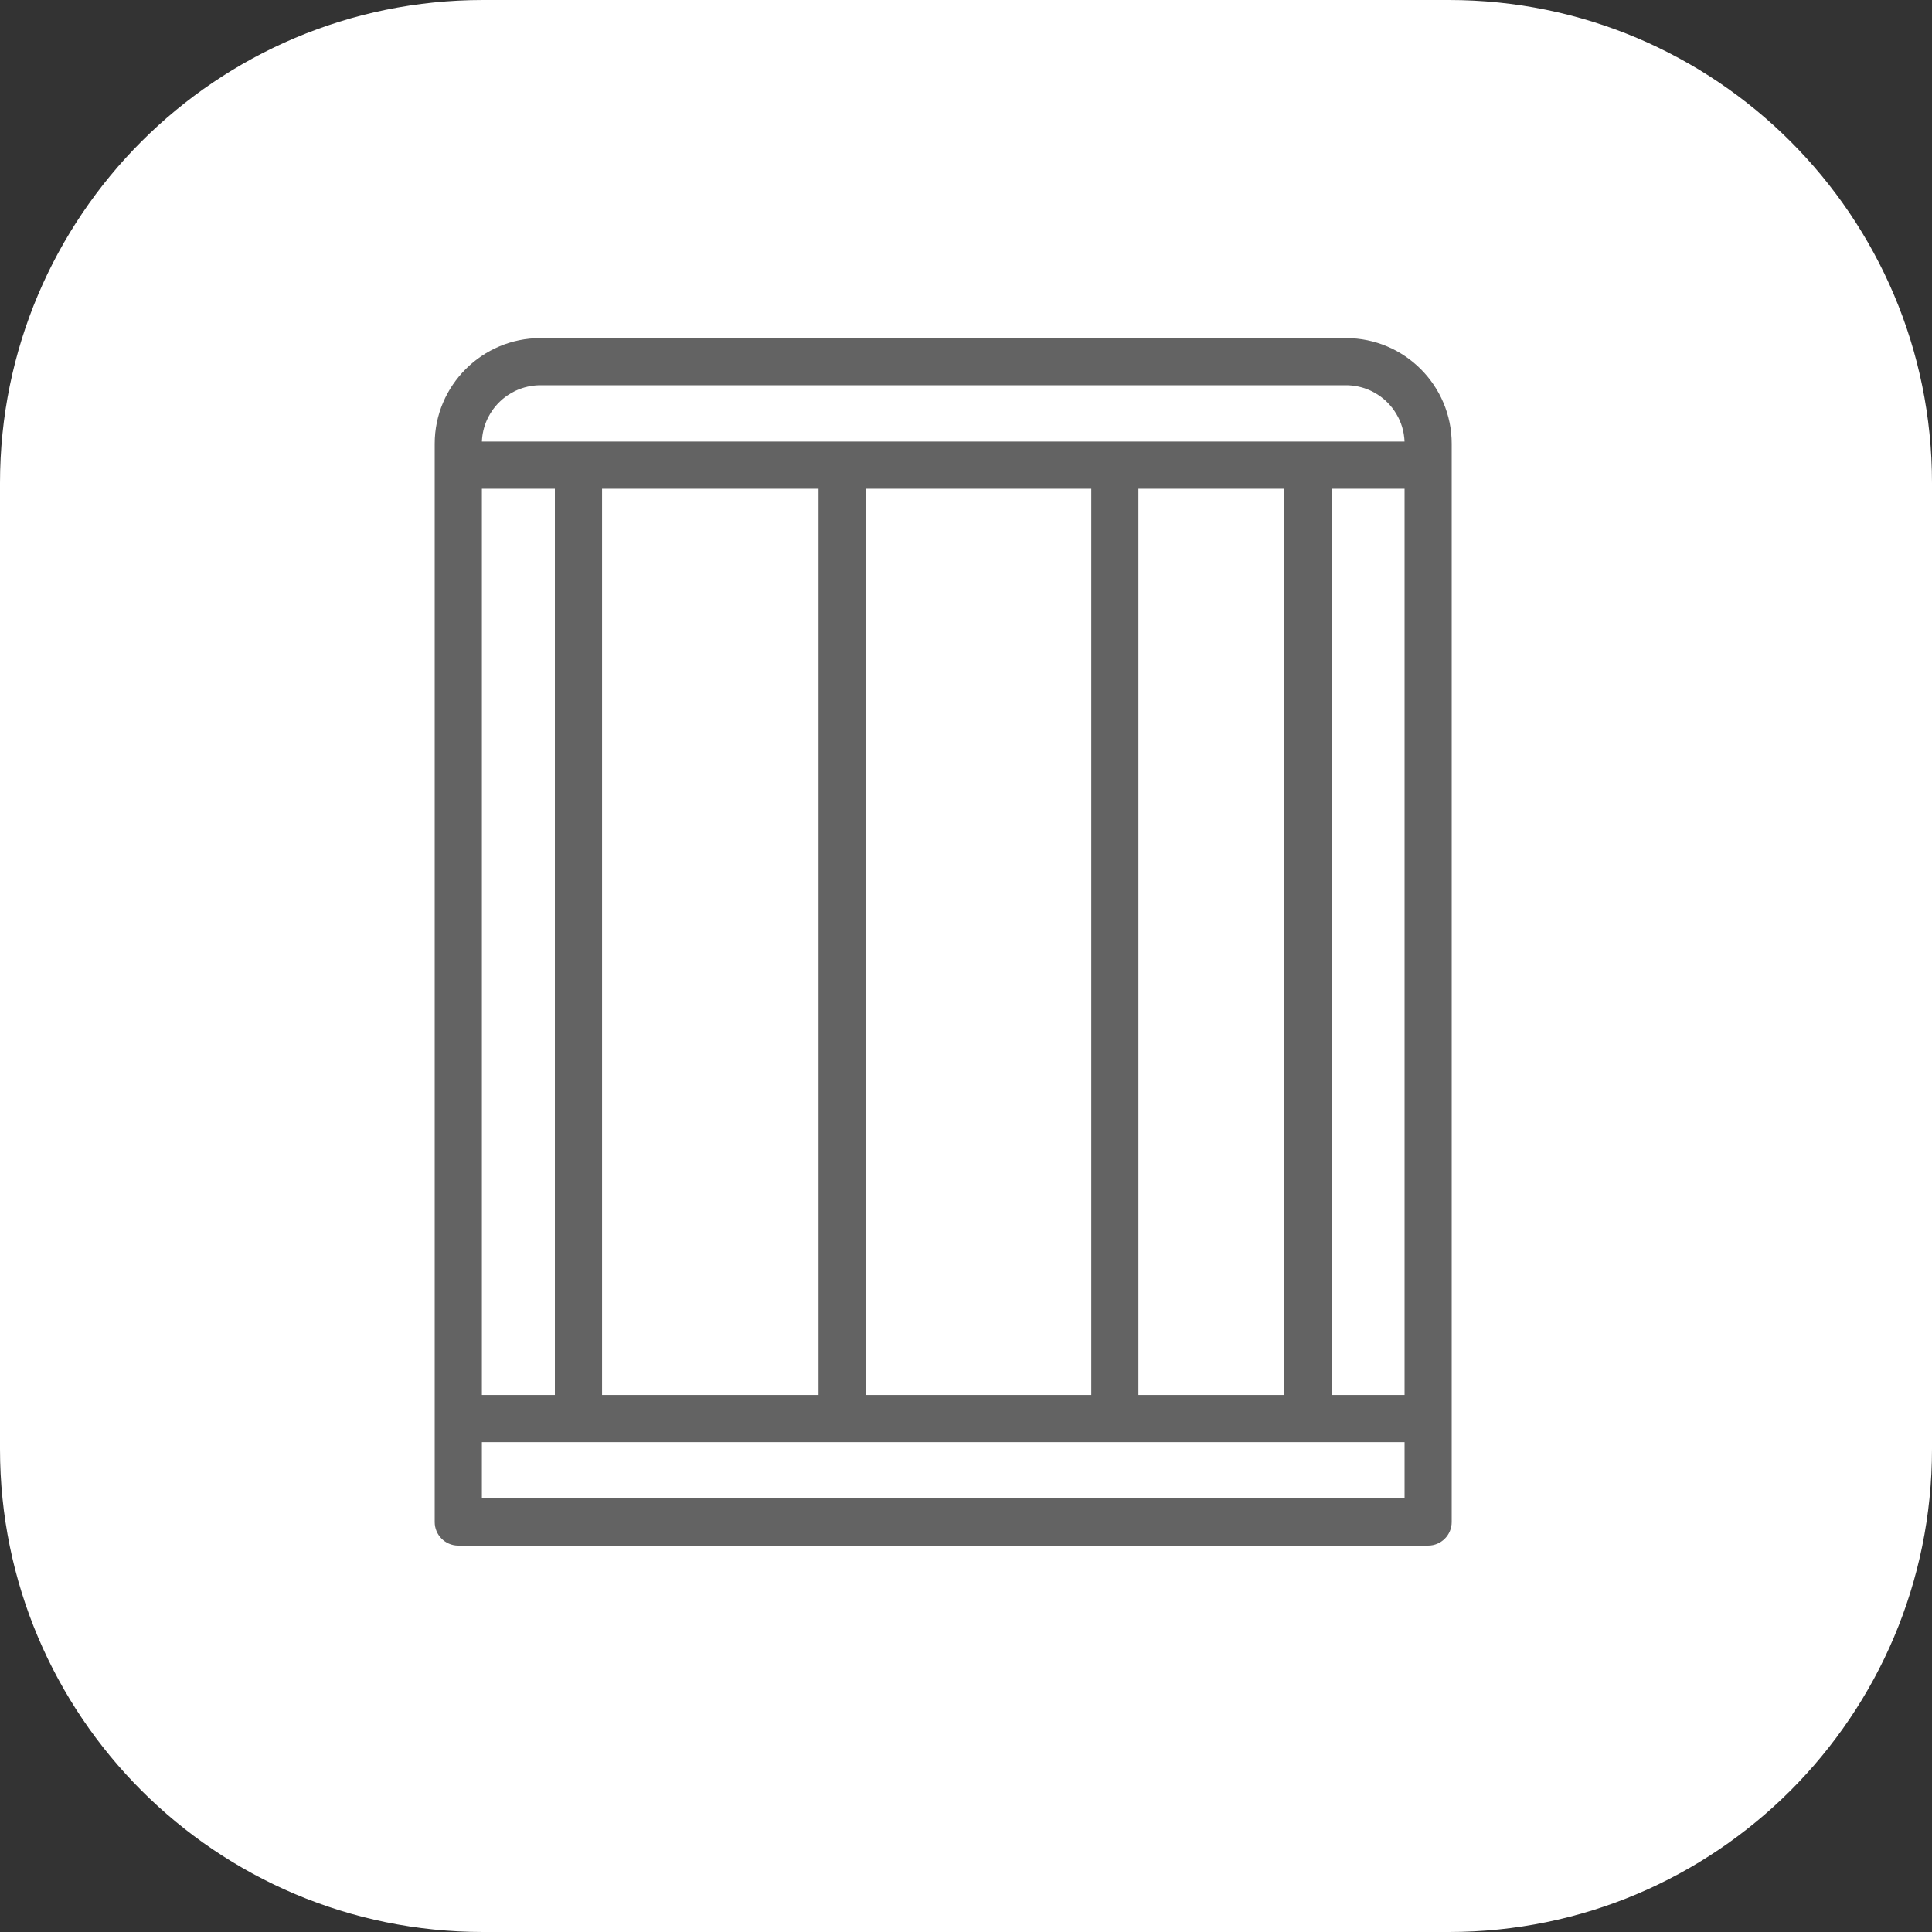
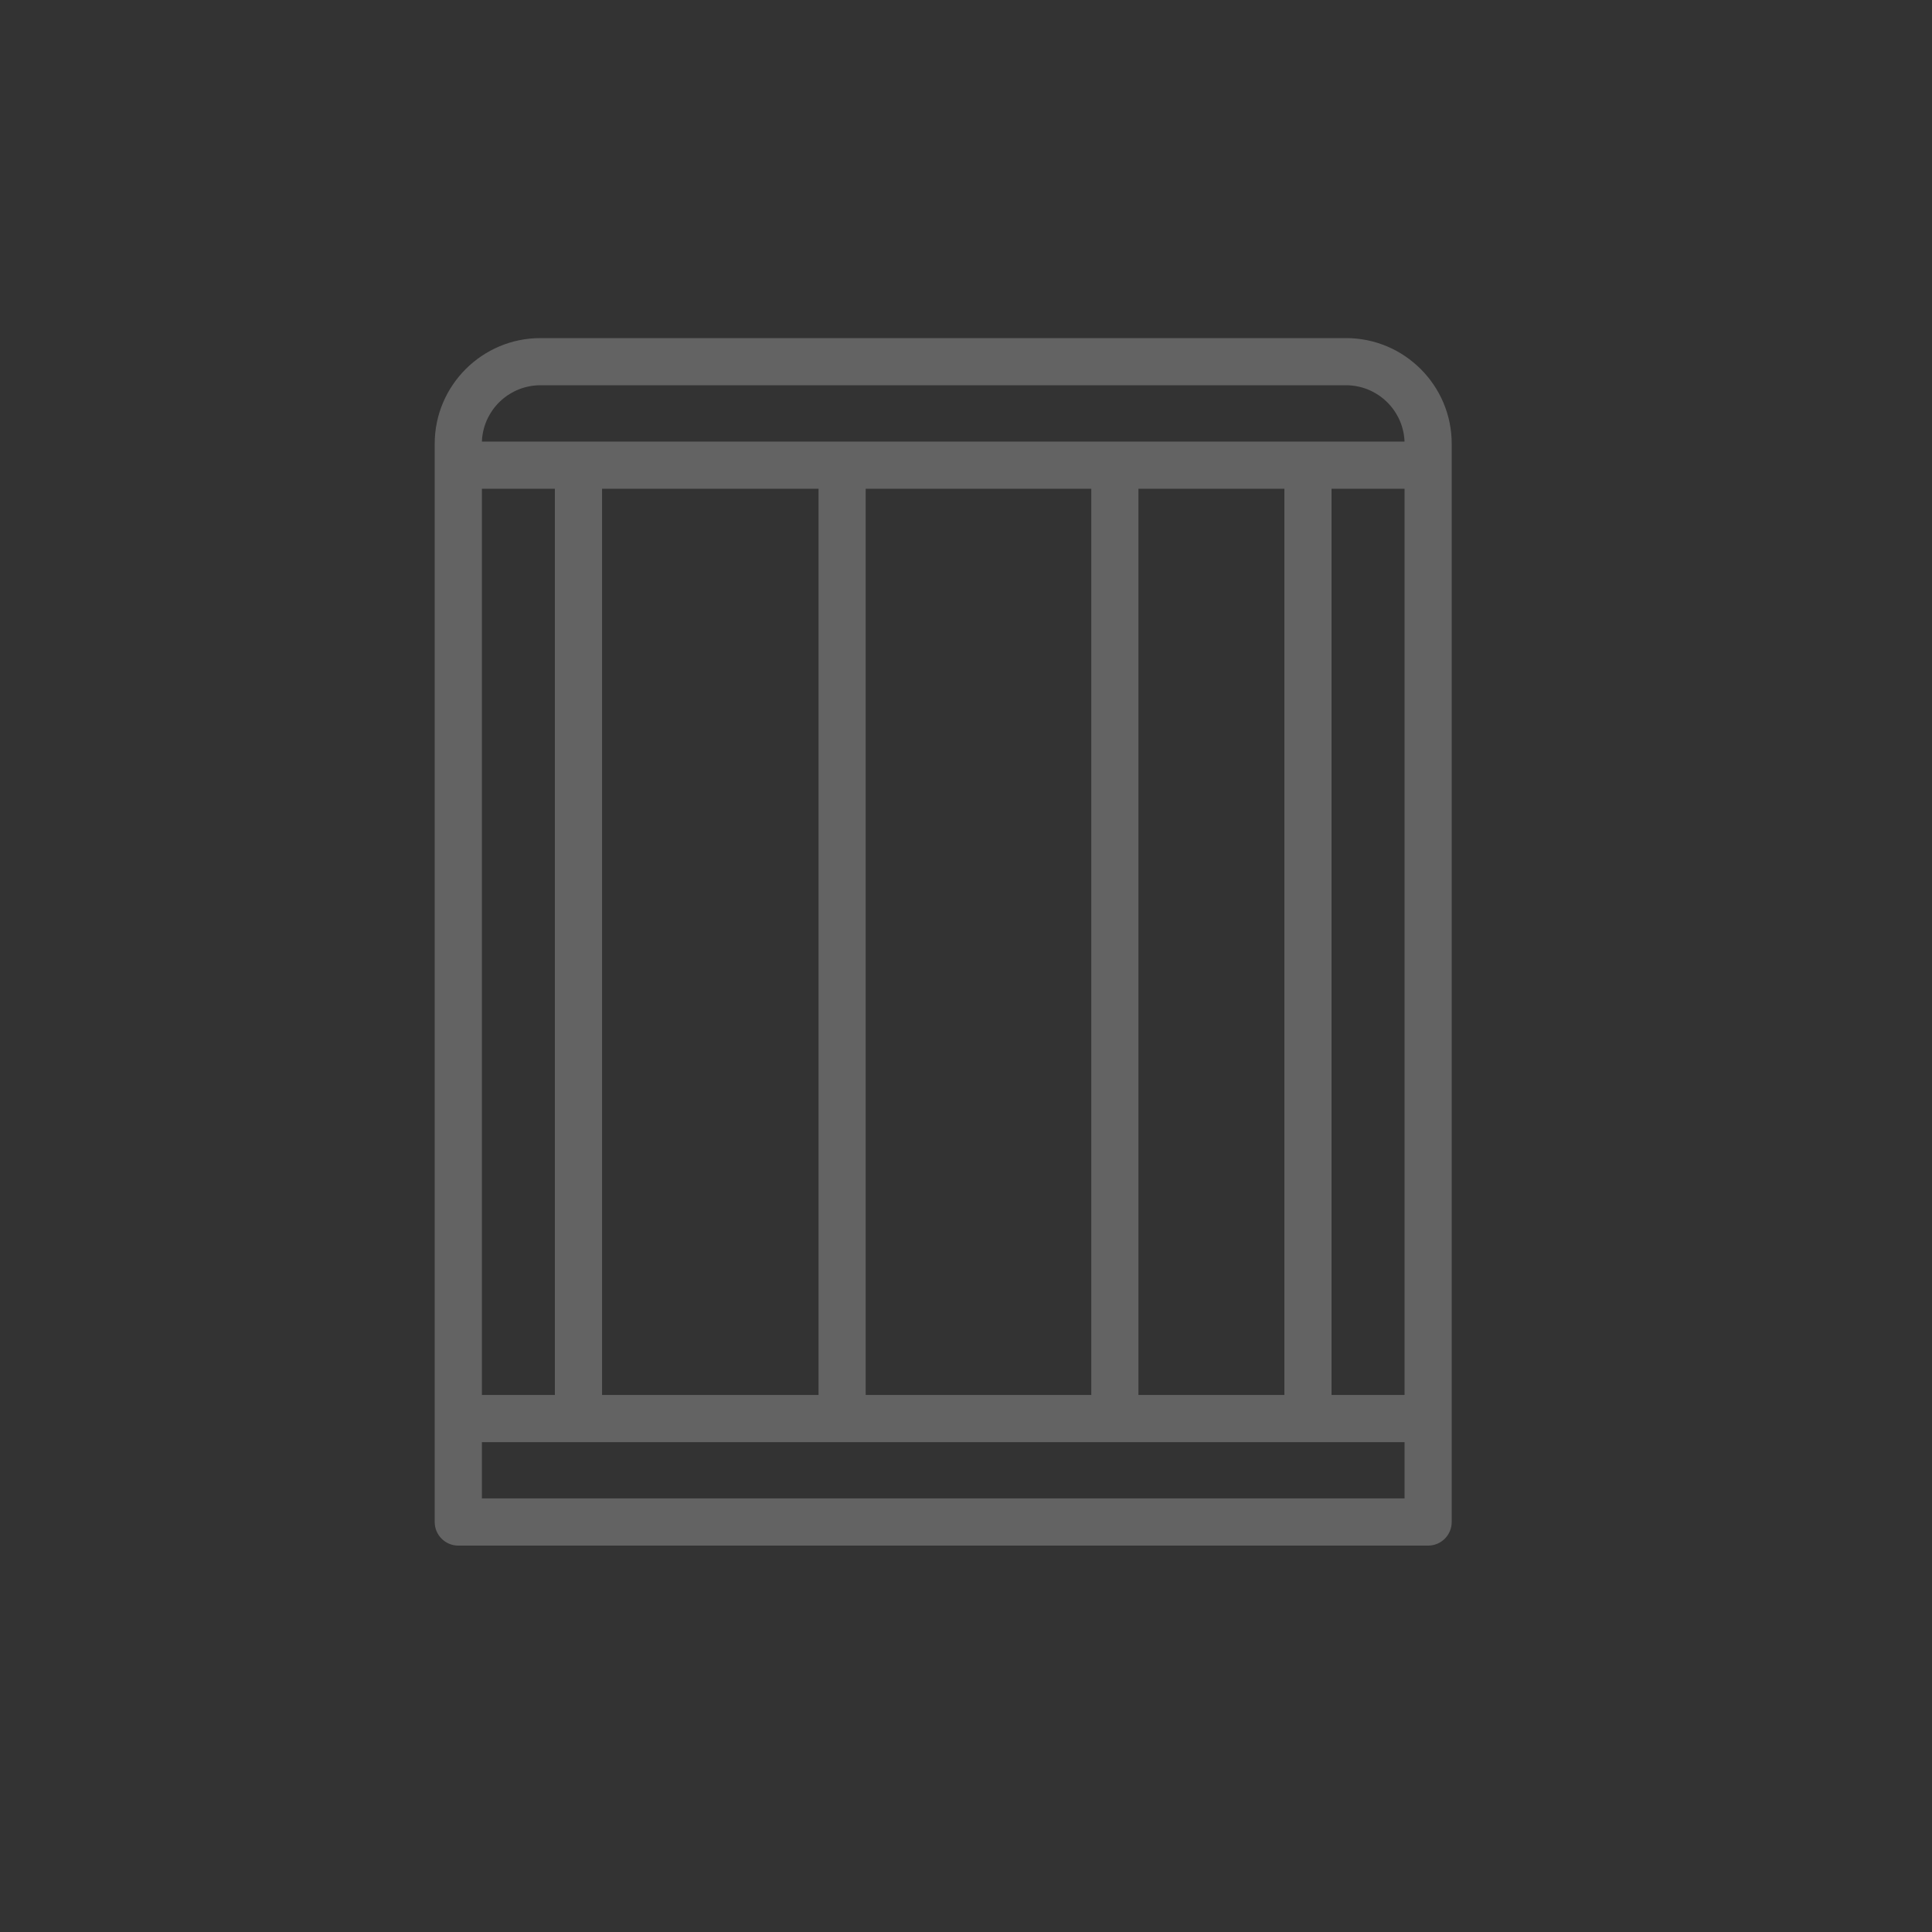
<svg xmlns="http://www.w3.org/2000/svg" width="40" height="40" viewBox="0 0 40 40" fill="none">
  <rect x="0" y="0" width="40" height="40" fill="#333333" stroke="none" />
  <g id="Component 27">
-     <path id="Rectangle 48" d="M0.5 10C0.5 4.753 4.753 0.5 10 0.5H30C35.247 0.5 39.5 4.753 39.5 10V30C39.5 35.247 35.247 39.5 30 39.5H10C4.753 39.5 0.5 35.247 0.5 30V10Z" fill="white" stroke="white" />
    <g id="Group 736">
      <g id="Group">
        <g id="Group_2">
-           <path id="Vector" d="M27.869 7H11.188C9.982 7 9 7.982 9 9.188V31.512C9 31.781 9.219 32 9.488 32H29.568C29.838 32 30.056 31.781 30.056 31.512V9.188C30.057 7.982 29.075 7 27.869 7ZM9.977 9.142C9.977 9.14 9.978 9.138 9.978 9.136C9.978 9.133 9.978 9.13 9.978 9.127C9.978 9.124 9.978 9.121 9.979 9.119C9.979 9.116 9.979 9.114 9.979 9.111C9.979 9.109 9.979 9.106 9.98 9.104C9.98 9.101 9.98 9.099 9.98 9.096C9.98 9.094 9.98 9.091 9.981 9.089C9.981 9.086 9.981 9.084 9.981 9.081C9.981 9.079 9.982 9.076 9.982 9.074C9.982 9.071 9.982 9.068 9.983 9.066C9.983 9.064 9.983 9.062 9.983 9.06C9.984 9.057 9.984 9.054 9.984 9.05C9.985 9.048 9.985 9.046 9.985 9.044C9.985 9.041 9.986 9.039 9.986 9.036C9.986 9.033 9.987 9.031 9.987 9.029C9.987 9.026 9.988 9.023 9.988 9.021C9.988 9.018 9.989 9.016 9.989 9.013C9.989 9.011 9.99 9.008 9.99 9.006C9.991 9.004 9.991 9.001 9.991 8.999C9.992 8.996 9.992 8.993 9.993 8.991C9.993 8.989 9.993 8.987 9.994 8.985C9.994 8.982 9.995 8.979 9.995 8.976C9.995 8.974 9.996 8.972 9.996 8.97C9.997 8.967 9.997 8.964 9.998 8.961C9.998 8.959 9.999 8.957 9.999 8.955C10 8.952 10 8.949 10.001 8.947C10.001 8.945 10.002 8.943 10.002 8.941C10.003 8.938 10.003 8.935 10.004 8.932C10.004 8.93 10.005 8.928 10.005 8.926C10.006 8.923 10.006 8.92 10.007 8.917C10.008 8.915 10.008 8.913 10.008 8.911C10.009 8.909 10.01 8.906 10.01 8.903C10.011 8.901 10.011 8.899 10.012 8.897C10.013 8.894 10.013 8.891 10.014 8.889C10.014 8.887 10.015 8.885 10.016 8.883C10.016 8.88 10.017 8.877 10.018 8.874C10.018 8.872 10.019 8.87 10.019 8.868C10.02 8.866 10.021 8.863 10.022 8.86C10.022 8.858 10.023 8.856 10.023 8.854C10.024 8.851 10.025 8.848 10.026 8.846C10.026 8.844 10.027 8.842 10.027 8.84C10.028 8.837 10.029 8.834 10.03 8.831C10.031 8.829 10.031 8.828 10.032 8.826C10.033 8.823 10.034 8.82 10.035 8.817C10.035 8.815 10.036 8.814 10.036 8.812C10.037 8.809 10.038 8.806 10.039 8.804C10.04 8.802 10.04 8.8 10.041 8.798C10.042 8.795 10.043 8.792 10.044 8.789C10.045 8.787 10.045 8.786 10.046 8.784C10.047 8.781 10.048 8.778 10.049 8.776C10.05 8.774 10.05 8.772 10.051 8.77C10.052 8.767 10.053 8.764 10.054 8.762C10.055 8.76 10.055 8.758 10.056 8.757C10.057 8.754 10.058 8.751 10.059 8.748C10.06 8.746 10.061 8.745 10.061 8.743C10.062 8.74 10.064 8.737 10.065 8.734C10.066 8.732 10.066 8.731 10.067 8.729C10.068 8.726 10.069 8.723 10.071 8.72C10.071 8.719 10.072 8.717 10.072 8.716C10.074 8.713 10.075 8.71 10.076 8.707C10.077 8.705 10.078 8.704 10.078 8.703C10.079 8.699 10.081 8.696 10.082 8.693C10.083 8.692 10.084 8.691 10.084 8.689C10.085 8.686 10.087 8.683 10.089 8.68C10.089 8.678 10.09 8.677 10.09 8.676C10.092 8.673 10.093 8.669 10.095 8.666C10.095 8.665 10.096 8.664 10.096 8.663C10.098 8.659 10.1 8.656 10.102 8.652C10.102 8.652 10.102 8.651 10.103 8.65C10.105 8.646 10.107 8.642 10.109 8.638C10.109 8.638 10.109 8.637 10.109 8.637C10.134 8.589 10.162 8.543 10.192 8.499L10.192 8.499C10.195 8.495 10.197 8.491 10.2 8.487L10.2 8.487C10.203 8.483 10.206 8.48 10.209 8.476C10.209 8.475 10.209 8.475 10.21 8.474C10.212 8.471 10.215 8.467 10.217 8.464C10.218 8.464 10.218 8.463 10.218 8.463C10.221 8.459 10.223 8.456 10.226 8.453C10.226 8.452 10.227 8.451 10.227 8.451C10.23 8.448 10.232 8.444 10.235 8.441C10.235 8.441 10.236 8.44 10.236 8.439C10.239 8.436 10.241 8.433 10.244 8.43C10.244 8.429 10.245 8.429 10.245 8.428C10.248 8.425 10.25 8.422 10.253 8.419C10.254 8.418 10.254 8.417 10.254 8.417C10.257 8.414 10.26 8.411 10.262 8.407C10.263 8.407 10.263 8.406 10.264 8.406C10.266 8.403 10.269 8.4 10.272 8.397C10.272 8.396 10.273 8.395 10.273 8.395C10.276 8.392 10.279 8.389 10.281 8.386C10.282 8.385 10.282 8.384 10.283 8.384C10.286 8.381 10.288 8.378 10.291 8.375C10.291 8.374 10.292 8.373 10.293 8.372C10.296 8.37 10.298 8.367 10.3 8.364C10.301 8.364 10.302 8.363 10.303 8.362C10.305 8.359 10.308 8.356 10.31 8.354C10.311 8.353 10.312 8.352 10.313 8.351C10.315 8.349 10.318 8.346 10.32 8.343C10.321 8.343 10.322 8.342 10.323 8.341C10.325 8.338 10.328 8.336 10.331 8.333C10.331 8.332 10.332 8.332 10.333 8.331C10.335 8.328 10.338 8.326 10.341 8.323C10.342 8.322 10.342 8.321 10.343 8.321C10.346 8.318 10.348 8.316 10.351 8.313C10.352 8.312 10.353 8.311 10.354 8.31C10.356 8.308 10.359 8.305 10.362 8.303C10.363 8.302 10.363 8.302 10.364 8.301C10.367 8.298 10.37 8.295 10.373 8.293C10.373 8.292 10.374 8.292 10.375 8.291C10.377 8.289 10.38 8.286 10.383 8.283C10.384 8.283 10.385 8.282 10.386 8.281C10.388 8.279 10.391 8.276 10.394 8.274C10.395 8.273 10.396 8.272 10.396 8.272C10.399 8.269 10.402 8.267 10.405 8.264C10.406 8.264 10.407 8.263 10.408 8.262C10.41 8.26 10.413 8.258 10.416 8.255C10.417 8.254 10.418 8.254 10.419 8.253C10.422 8.25 10.425 8.248 10.428 8.245C10.428 8.245 10.429 8.245 10.43 8.244C10.433 8.242 10.436 8.239 10.439 8.237C10.44 8.236 10.44 8.235 10.441 8.235C10.444 8.232 10.447 8.23 10.451 8.228C10.451 8.227 10.452 8.227 10.453 8.226C10.456 8.224 10.459 8.221 10.462 8.219C10.463 8.218 10.463 8.218 10.464 8.217C10.468 8.215 10.471 8.212 10.475 8.21C10.475 8.209 10.475 8.209 10.476 8.209C10.479 8.206 10.482 8.204 10.486 8.201C10.486 8.201 10.487 8.201 10.488 8.2C10.491 8.197 10.495 8.195 10.499 8.192L10.499 8.192C10.503 8.189 10.507 8.187 10.511 8.184C10.511 8.184 10.511 8.184 10.511 8.184C10.556 8.154 10.602 8.127 10.65 8.103C10.65 8.103 10.651 8.102 10.651 8.102C10.655 8.1 10.659 8.098 10.663 8.096C10.664 8.096 10.664 8.096 10.665 8.096C10.668 8.094 10.672 8.092 10.676 8.09C10.677 8.09 10.678 8.089 10.679 8.089C10.682 8.087 10.686 8.086 10.689 8.084C10.69 8.084 10.692 8.083 10.693 8.083C10.696 8.081 10.699 8.08 10.703 8.078C10.704 8.078 10.705 8.077 10.706 8.077C10.71 8.075 10.713 8.074 10.716 8.072C10.717 8.072 10.719 8.071 10.72 8.071C10.723 8.069 10.726 8.068 10.729 8.067C10.731 8.066 10.732 8.066 10.734 8.065C10.737 8.064 10.74 8.063 10.743 8.061C10.744 8.061 10.746 8.06 10.748 8.059C10.751 8.058 10.754 8.057 10.757 8.056C10.758 8.055 10.76 8.055 10.761 8.054C10.764 8.053 10.767 8.052 10.77 8.051C10.772 8.05 10.774 8.05 10.775 8.049C10.778 8.048 10.781 8.047 10.784 8.046C10.786 8.045 10.787 8.045 10.789 8.044C10.792 8.043 10.795 8.042 10.798 8.041C10.8 8.041 10.802 8.04 10.803 8.039C10.806 8.038 10.809 8.037 10.812 8.036C10.813 8.036 10.815 8.035 10.817 8.035C10.82 8.034 10.823 8.033 10.826 8.032C10.828 8.031 10.829 8.031 10.831 8.03C10.834 8.029 10.837 8.028 10.84 8.028C10.842 8.027 10.843 8.027 10.845 8.026C10.848 8.025 10.851 8.024 10.854 8.023C10.856 8.023 10.858 8.022 10.86 8.022C10.862 8.021 10.865 8.02 10.868 8.019C10.87 8.019 10.872 8.018 10.874 8.018C10.877 8.017 10.88 8.016 10.882 8.016C10.884 8.015 10.886 8.015 10.888 8.014C10.891 8.013 10.894 8.013 10.897 8.012C10.899 8.012 10.901 8.011 10.903 8.011C10.905 8.01 10.908 8.009 10.911 8.009C10.913 8.008 10.915 8.008 10.917 8.007C10.92 8.006 10.923 8.006 10.925 8.005C10.928 8.005 10.93 8.004 10.932 8.004C10.935 8.003 10.937 8.003 10.94 8.002C10.942 8.002 10.944 8.001 10.947 8.001C10.949 8 10.952 8 10.954 7.999C10.957 7.999 10.959 7.998 10.961 7.998C10.964 7.997 10.966 7.997 10.969 7.996C10.971 7.996 10.974 7.995 10.976 7.995C10.979 7.995 10.981 7.994 10.984 7.994C10.986 7.993 10.988 7.993 10.991 7.993C10.993 7.992 10.996 7.992 10.999 7.991C11.001 7.991 11.003 7.991 11.006 7.99C11.008 7.99 11.011 7.989 11.014 7.989C11.016 7.989 11.018 7.988 11.02 7.988C11.023 7.988 11.026 7.987 11.029 7.987C11.031 7.987 11.033 7.986 11.035 7.986C11.038 7.986 11.041 7.985 11.044 7.985C11.046 7.985 11.048 7.985 11.05 7.984C11.053 7.984 11.056 7.984 11.059 7.983C11.061 7.983 11.063 7.983 11.066 7.983C11.068 7.982 11.071 7.982 11.074 7.982C11.076 7.982 11.078 7.981 11.081 7.981C11.084 7.981 11.086 7.981 11.089 7.981C11.091 7.98 11.094 7.98 11.096 7.98C11.098 7.98 11.101 7.98 11.104 7.979C11.106 7.979 11.109 7.979 11.111 7.979C11.114 7.979 11.117 7.979 11.119 7.979C11.122 7.978 11.124 7.978 11.126 7.978C11.13 7.978 11.133 7.978 11.136 7.978C11.138 7.978 11.14 7.978 11.142 7.977C11.145 7.977 11.148 7.977 11.151 7.977C11.153 7.977 11.155 7.977 11.157 7.977C11.16 7.977 11.162 7.977 11.165 7.977C11.168 7.977 11.17 7.977 11.172 7.977C11.178 7.977 11.183 7.977 11.188 7.977H27.869C27.874 7.977 27.879 7.977 27.884 7.977C27.886 7.977 27.889 7.977 27.891 7.977C27.894 7.977 27.897 7.977 27.899 7.977C27.901 7.977 27.903 7.977 27.905 7.977C27.908 7.977 27.912 7.977 27.915 7.977C27.917 7.977 27.919 7.978 27.92 7.978C27.924 7.978 27.927 7.978 27.93 7.978C27.932 7.978 27.935 7.978 27.937 7.979C27.94 7.979 27.943 7.979 27.945 7.979C27.948 7.979 27.95 7.979 27.952 7.979C27.955 7.98 27.958 7.98 27.961 7.98C27.963 7.98 27.965 7.98 27.967 7.981C27.97 7.981 27.973 7.981 27.976 7.981C27.978 7.981 27.98 7.982 27.983 7.982C27.985 7.982 27.988 7.982 27.991 7.983C27.993 7.983 27.995 7.983 27.998 7.983C28 7.984 28.003 7.984 28.006 7.984C28.008 7.985 28.01 7.985 28.012 7.985C28.015 7.985 28.018 7.986 28.021 7.986C28.023 7.986 28.025 7.987 28.027 7.987C28.03 7.987 28.033 7.988 28.036 7.988C28.038 7.988 28.04 7.989 28.043 7.989C28.045 7.989 28.048 7.99 28.051 7.99C28.053 7.991 28.055 7.991 28.058 7.991C28.06 7.992 28.063 7.992 28.066 7.993C28.068 7.993 28.07 7.993 28.072 7.994C28.075 7.994 28.078 7.995 28.08 7.995C28.083 7.995 28.085 7.996 28.087 7.996C28.09 7.997 28.093 7.997 28.095 7.998C28.097 7.998 28.1 7.999 28.102 7.999C28.105 8 28.107 8 28.11 8.001C28.112 8.001 28.114 8.002 28.116 8.002C28.119 8.003 28.122 8.003 28.124 8.004C28.127 8.004 28.129 8.005 28.131 8.005C28.134 8.006 28.136 8.006 28.139 8.007C28.141 8.008 28.143 8.008 28.145 8.009C28.148 8.009 28.151 8.01 28.154 8.011C28.156 8.011 28.158 8.012 28.16 8.012C28.163 8.013 28.165 8.013 28.168 8.014C28.17 8.015 28.172 8.015 28.174 8.016C28.177 8.016 28.18 8.017 28.182 8.018C28.184 8.018 28.186 8.019 28.188 8.019C28.191 8.02 28.194 8.021 28.197 8.022C28.199 8.022 28.201 8.023 28.202 8.023C28.205 8.024 28.208 8.025 28.211 8.026C28.213 8.027 28.215 8.027 28.217 8.028C28.219 8.028 28.222 8.029 28.225 8.03C28.227 8.031 28.229 8.031 28.231 8.032C28.234 8.033 28.236 8.034 28.239 8.035C28.241 8.035 28.243 8.036 28.245 8.036C28.247 8.037 28.25 8.038 28.253 8.039C28.255 8.04 28.257 8.041 28.259 8.041C28.262 8.042 28.264 8.043 28.267 8.044C28.269 8.045 28.271 8.045 28.273 8.046C28.275 8.047 28.278 8.048 28.281 8.049C28.283 8.05 28.285 8.05 28.286 8.051C28.289 8.052 28.292 8.053 28.295 8.054C28.297 8.055 28.298 8.055 28.3 8.056C28.303 8.057 28.306 8.058 28.309 8.059C28.31 8.06 28.312 8.061 28.314 8.061C28.317 8.063 28.32 8.064 28.323 8.065C28.324 8.066 28.326 8.066 28.327 8.067C28.33 8.068 28.334 8.069 28.337 8.071C28.338 8.071 28.339 8.072 28.34 8.072C28.344 8.074 28.347 8.075 28.35 8.077C28.351 8.077 28.353 8.078 28.354 8.078C28.357 8.08 28.36 8.081 28.364 8.083C28.365 8.083 28.366 8.084 28.367 8.084C28.371 8.086 28.374 8.087 28.378 8.089C28.379 8.089 28.38 8.09 28.38 8.09C28.384 8.092 28.388 8.094 28.392 8.096C28.392 8.096 28.393 8.096 28.393 8.096C28.397 8.098 28.401 8.1 28.405 8.102C28.406 8.102 28.406 8.103 28.407 8.103C28.455 8.127 28.501 8.154 28.545 8.184C28.545 8.184 28.546 8.184 28.546 8.184C28.549 8.187 28.553 8.189 28.557 8.192L28.557 8.192C28.561 8.195 28.565 8.197 28.569 8.2C28.57 8.201 28.57 8.201 28.57 8.201C28.574 8.204 28.578 8.206 28.581 8.209C28.581 8.209 28.581 8.209 28.582 8.21C28.585 8.212 28.589 8.215 28.592 8.217C28.593 8.218 28.594 8.218 28.594 8.219C28.598 8.221 28.601 8.224 28.604 8.226C28.605 8.227 28.605 8.227 28.606 8.228C28.609 8.23 28.612 8.232 28.615 8.235C28.616 8.235 28.617 8.236 28.617 8.237C28.62 8.239 28.624 8.242 28.627 8.244C28.627 8.245 28.628 8.245 28.628 8.245C28.632 8.248 28.635 8.25 28.638 8.253C28.639 8.254 28.639 8.254 28.64 8.255C28.643 8.257 28.646 8.26 28.649 8.262C28.65 8.263 28.65 8.264 28.651 8.264C28.654 8.267 28.657 8.269 28.66 8.272C28.661 8.272 28.661 8.273 28.662 8.274C28.665 8.276 28.668 8.279 28.671 8.281C28.672 8.282 28.672 8.283 28.673 8.283C28.676 8.286 28.679 8.288 28.682 8.291C28.682 8.292 28.683 8.292 28.684 8.293C28.686 8.295 28.689 8.298 28.692 8.301C28.693 8.301 28.694 8.302 28.695 8.303C28.697 8.305 28.7 8.308 28.703 8.31C28.703 8.311 28.704 8.312 28.705 8.313C28.708 8.316 28.711 8.318 28.713 8.321C28.714 8.321 28.715 8.322 28.715 8.323C28.718 8.326 28.721 8.328 28.723 8.331C28.724 8.332 28.725 8.332 28.726 8.333C28.728 8.336 28.731 8.338 28.734 8.341C28.734 8.342 28.735 8.343 28.736 8.343C28.739 8.346 28.741 8.349 28.744 8.351C28.744 8.352 28.745 8.353 28.746 8.354C28.748 8.357 28.751 8.359 28.753 8.362C28.754 8.363 28.755 8.364 28.756 8.364C28.758 8.367 28.761 8.37 28.763 8.372C28.764 8.373 28.765 8.374 28.766 8.375C28.768 8.378 28.771 8.381 28.773 8.384C28.774 8.384 28.775 8.385 28.775 8.386C28.778 8.389 28.78 8.392 28.783 8.395C28.784 8.395 28.784 8.396 28.785 8.397C28.787 8.4 28.79 8.403 28.793 8.406C28.793 8.406 28.794 8.407 28.794 8.407C28.797 8.411 28.799 8.414 28.802 8.417C28.802 8.417 28.803 8.418 28.803 8.419C28.806 8.422 28.809 8.425 28.811 8.428C28.812 8.429 28.812 8.429 28.812 8.43C28.815 8.433 28.817 8.436 28.82 8.439C28.82 8.44 28.821 8.441 28.822 8.441C28.824 8.444 28.826 8.448 28.829 8.451C28.829 8.451 28.83 8.452 28.83 8.453C28.833 8.456 28.836 8.459 28.838 8.463C28.838 8.463 28.839 8.464 28.839 8.464C28.842 8.467 28.844 8.471 28.847 8.474C28.847 8.475 28.847 8.475 28.848 8.476C28.851 8.48 28.853 8.483 28.856 8.487L28.856 8.487C28.859 8.491 28.862 8.495 28.864 8.499L28.864 8.499C28.895 8.543 28.922 8.589 28.947 8.637C28.947 8.637 28.948 8.638 28.948 8.638C28.95 8.642 28.952 8.646 28.953 8.65C28.954 8.651 28.954 8.652 28.955 8.652C28.956 8.656 28.958 8.659 28.96 8.663C28.96 8.664 28.961 8.665 28.961 8.666C28.963 8.669 28.965 8.673 28.966 8.676C28.967 8.677 28.967 8.678 28.968 8.679C28.969 8.683 28.971 8.686 28.972 8.69C28.973 8.69 28.973 8.691 28.974 8.692C28.975 8.696 28.977 8.699 28.978 8.703C28.979 8.704 28.979 8.705 28.98 8.707C28.981 8.71 28.983 8.713 28.984 8.716C28.985 8.717 28.985 8.719 28.986 8.72C28.987 8.723 28.988 8.726 28.99 8.729C28.99 8.731 28.991 8.732 28.991 8.734C28.993 8.737 28.994 8.74 28.995 8.743C28.996 8.745 28.996 8.746 28.997 8.748C28.998 8.751 28.999 8.754 29 8.757C29.001 8.758 29.002 8.76 29.002 8.762C29.003 8.765 29.004 8.767 29.006 8.77C29.006 8.772 29.007 8.774 29.008 8.776C29.009 8.778 29.009 8.781 29.011 8.784C29.011 8.786 29.012 8.788 29.012 8.789C29.013 8.792 29.014 8.795 29.015 8.798C29.016 8.8 29.017 8.802 29.017 8.804C29.018 8.806 29.019 8.809 29.02 8.812C29.021 8.814 29.021 8.815 29.022 8.817C29.023 8.82 29.024 8.823 29.025 8.826C29.025 8.828 29.026 8.829 29.026 8.831C29.027 8.834 29.028 8.837 29.029 8.84C29.029 8.842 29.03 8.844 29.03 8.846C29.031 8.848 29.032 8.851 29.033 8.854C29.034 8.856 29.034 8.858 29.035 8.86C29.035 8.863 29.036 8.866 29.037 8.868C29.038 8.87 29.038 8.872 29.038 8.874C29.039 8.877 29.04 8.88 29.041 8.883C29.041 8.885 29.042 8.887 29.042 8.889C29.043 8.891 29.044 8.894 29.044 8.897C29.045 8.899 29.045 8.901 29.046 8.903C29.047 8.906 29.047 8.909 29.048 8.911C29.048 8.913 29.049 8.915 29.049 8.917C29.05 8.92 29.051 8.923 29.051 8.926C29.052 8.928 29.052 8.93 29.053 8.932C29.053 8.935 29.054 8.938 29.054 8.941C29.055 8.943 29.055 8.945 29.056 8.947C29.056 8.949 29.057 8.952 29.057 8.955C29.058 8.957 29.058 8.959 29.059 8.961C29.059 8.964 29.06 8.967 29.06 8.97C29.061 8.972 29.061 8.974 29.061 8.976C29.062 8.979 29.062 8.982 29.063 8.985C29.063 8.987 29.064 8.989 29.064 8.991C29.064 8.993 29.065 8.996 29.065 8.999C29.066 9.001 29.066 9.004 29.066 9.006C29.067 9.008 29.067 9.011 29.067 9.013C29.068 9.016 29.068 9.018 29.068 9.021C29.069 9.023 29.069 9.026 29.069 9.029C29.07 9.031 29.07 9.033 29.07 9.036C29.071 9.039 29.071 9.041 29.071 9.044C29.072 9.046 29.072 9.048 29.072 9.05C29.073 9.054 29.073 9.057 29.073 9.06C29.073 9.062 29.074 9.064 29.074 9.066C29.074 9.068 29.074 9.071 29.075 9.074C29.075 9.076 29.075 9.079 29.075 9.081C29.076 9.084 29.076 9.086 29.076 9.089C29.076 9.091 29.076 9.094 29.076 9.096C29.077 9.099 29.077 9.101 29.077 9.104C29.077 9.106 29.077 9.109 29.078 9.111C29.078 9.114 29.078 9.116 29.078 9.119C29.078 9.121 29.078 9.124 29.078 9.127C29.078 9.13 29.079 9.133 29.079 9.136C29.079 9.138 29.079 9.14 29.079 9.142C29.079 9.142 29.079 9.142 29.079 9.142H9.977C9.977 9.142 9.977 9.142 9.977 9.142ZM26.592 10.119V28.881H23.57V10.119H26.592ZM22.594 10.119V28.881H17.923V10.119H22.594ZM16.947 10.119V28.881H12.465V10.119H16.947ZM9.977 10.119H11.488V28.881H9.977V10.119ZM9.977 31.023V29.858H29.08V31.023H9.977ZM29.08 28.881H27.568V10.119H29.08V28.881Z" fill="#636363" />
+           <path id="Vector" d="M27.869 7H11.188C9.982 7 9 7.982 9 9.188V31.512C9 31.781 9.219 32 9.488 32H29.568C29.838 32 30.056 31.781 30.056 31.512V9.188C30.057 7.982 29.075 7 27.869 7ZM9.977 9.142C9.977 9.14 9.978 9.138 9.978 9.136C9.978 9.133 9.978 9.13 9.978 9.127C9.978 9.124 9.978 9.121 9.979 9.119C9.979 9.116 9.979 9.114 9.979 9.111C9.979 9.109 9.979 9.106 9.98 9.104C9.98 9.101 9.98 9.099 9.98 9.096C9.98 9.094 9.98 9.091 9.981 9.089C9.981 9.086 9.981 9.084 9.981 9.081C9.981 9.079 9.982 9.076 9.982 9.074C9.982 9.071 9.982 9.068 9.983 9.066C9.983 9.064 9.983 9.062 9.983 9.06C9.984 9.057 9.984 9.054 9.984 9.05C9.985 9.048 9.985 9.046 9.985 9.044C9.985 9.041 9.986 9.039 9.986 9.036C9.986 9.033 9.987 9.031 9.987 9.029C9.987 9.026 9.988 9.023 9.988 9.021C9.988 9.018 9.989 9.016 9.989 9.013C9.989 9.011 9.99 9.008 9.99 9.006C9.991 9.004 9.991 9.001 9.991 8.999C9.992 8.996 9.992 8.993 9.993 8.991C9.993 8.989 9.993 8.987 9.994 8.985C9.994 8.982 9.995 8.979 9.995 8.976C9.995 8.974 9.996 8.972 9.996 8.97C9.997 8.967 9.997 8.964 9.998 8.961C9.998 8.959 9.999 8.957 9.999 8.955C10 8.952 10 8.949 10.001 8.947C10.001 8.945 10.002 8.943 10.002 8.941C10.003 8.938 10.003 8.935 10.004 8.932C10.004 8.93 10.005 8.928 10.005 8.926C10.006 8.923 10.006 8.92 10.007 8.917C10.008 8.915 10.008 8.913 10.008 8.911C10.009 8.909 10.01 8.906 10.01 8.903C10.011 8.901 10.011 8.899 10.012 8.897C10.013 8.894 10.013 8.891 10.014 8.889C10.014 8.887 10.015 8.885 10.016 8.883C10.016 8.88 10.017 8.877 10.018 8.874C10.018 8.872 10.019 8.87 10.019 8.868C10.02 8.866 10.021 8.863 10.022 8.86C10.022 8.858 10.023 8.856 10.023 8.854C10.024 8.851 10.025 8.848 10.026 8.846C10.026 8.844 10.027 8.842 10.027 8.84C10.028 8.837 10.029 8.834 10.03 8.831C10.031 8.829 10.031 8.828 10.032 8.826C10.033 8.823 10.034 8.82 10.035 8.817C10.035 8.815 10.036 8.814 10.036 8.812C10.037 8.809 10.038 8.806 10.039 8.804C10.04 8.802 10.04 8.8 10.041 8.798C10.042 8.795 10.043 8.792 10.044 8.789C10.045 8.787 10.045 8.786 10.046 8.784C10.047 8.781 10.048 8.778 10.049 8.776C10.05 8.774 10.05 8.772 10.051 8.77C10.052 8.767 10.053 8.764 10.054 8.762C10.055 8.76 10.055 8.758 10.056 8.757C10.057 8.754 10.058 8.751 10.059 8.748C10.06 8.746 10.061 8.745 10.061 8.743C10.062 8.74 10.064 8.737 10.065 8.734C10.066 8.732 10.066 8.731 10.067 8.729C10.068 8.726 10.069 8.723 10.071 8.72C10.071 8.719 10.072 8.717 10.072 8.716C10.074 8.713 10.075 8.71 10.076 8.707C10.077 8.705 10.078 8.704 10.078 8.703C10.079 8.699 10.081 8.696 10.082 8.693C10.083 8.692 10.084 8.691 10.084 8.689C10.085 8.686 10.087 8.683 10.089 8.68C10.089 8.678 10.09 8.677 10.09 8.676C10.092 8.673 10.093 8.669 10.095 8.666C10.095 8.665 10.096 8.664 10.096 8.663C10.098 8.659 10.1 8.656 10.102 8.652C10.102 8.652 10.102 8.651 10.103 8.65C10.105 8.646 10.107 8.642 10.109 8.638C10.109 8.638 10.109 8.637 10.109 8.637C10.134 8.589 10.162 8.543 10.192 8.499L10.192 8.499C10.195 8.495 10.197 8.491 10.2 8.487L10.2 8.487C10.203 8.483 10.206 8.48 10.209 8.476C10.209 8.475 10.209 8.475 10.21 8.474C10.212 8.471 10.215 8.467 10.217 8.464C10.218 8.464 10.218 8.463 10.218 8.463C10.221 8.459 10.223 8.456 10.226 8.453C10.226 8.452 10.227 8.451 10.227 8.451C10.23 8.448 10.232 8.444 10.235 8.441C10.235 8.441 10.236 8.44 10.236 8.439C10.239 8.436 10.241 8.433 10.244 8.43C10.244 8.429 10.245 8.429 10.245 8.428C10.248 8.425 10.25 8.422 10.253 8.419C10.254 8.418 10.254 8.417 10.254 8.417C10.257 8.414 10.26 8.411 10.262 8.407C10.263 8.407 10.263 8.406 10.264 8.406C10.266 8.403 10.269 8.4 10.272 8.397C10.272 8.396 10.273 8.395 10.273 8.395C10.276 8.392 10.279 8.389 10.281 8.386C10.282 8.385 10.282 8.384 10.283 8.384C10.286 8.381 10.288 8.378 10.291 8.375C10.291 8.374 10.292 8.373 10.293 8.372C10.296 8.37 10.298 8.367 10.3 8.364C10.301 8.364 10.302 8.363 10.303 8.362C10.305 8.359 10.308 8.356 10.31 8.354C10.311 8.353 10.312 8.352 10.313 8.351C10.315 8.349 10.318 8.346 10.32 8.343C10.321 8.343 10.322 8.342 10.323 8.341C10.325 8.338 10.328 8.336 10.331 8.333C10.331 8.332 10.332 8.332 10.333 8.331C10.335 8.328 10.338 8.326 10.341 8.323C10.342 8.322 10.342 8.321 10.343 8.321C10.346 8.318 10.348 8.316 10.351 8.313C10.352 8.312 10.353 8.311 10.354 8.31C10.356 8.308 10.359 8.305 10.362 8.303C10.363 8.302 10.363 8.302 10.364 8.301C10.367 8.298 10.37 8.295 10.373 8.293C10.373 8.292 10.374 8.292 10.375 8.291C10.377 8.289 10.38 8.286 10.383 8.283C10.384 8.283 10.385 8.282 10.386 8.281C10.388 8.279 10.391 8.276 10.394 8.274C10.395 8.273 10.396 8.272 10.396 8.272C10.399 8.269 10.402 8.267 10.405 8.264C10.406 8.264 10.407 8.263 10.408 8.262C10.41 8.26 10.413 8.258 10.416 8.255C10.417 8.254 10.418 8.254 10.419 8.253C10.422 8.25 10.425 8.248 10.428 8.245C10.428 8.245 10.429 8.245 10.43 8.244C10.433 8.242 10.436 8.239 10.439 8.237C10.44 8.236 10.44 8.235 10.441 8.235C10.444 8.232 10.447 8.23 10.451 8.228C10.451 8.227 10.452 8.227 10.453 8.226C10.456 8.224 10.459 8.221 10.462 8.219C10.463 8.218 10.463 8.218 10.464 8.217C10.468 8.215 10.471 8.212 10.475 8.21C10.475 8.209 10.475 8.209 10.476 8.209C10.479 8.206 10.482 8.204 10.486 8.201C10.486 8.201 10.487 8.201 10.488 8.2C10.491 8.197 10.495 8.195 10.499 8.192L10.499 8.192C10.503 8.189 10.507 8.187 10.511 8.184C10.511 8.184 10.511 8.184 10.511 8.184C10.556 8.154 10.602 8.127 10.65 8.103C10.65 8.103 10.651 8.102 10.651 8.102C10.655 8.1 10.659 8.098 10.663 8.096C10.664 8.096 10.664 8.096 10.665 8.096C10.668 8.094 10.672 8.092 10.676 8.09C10.677 8.09 10.678 8.089 10.679 8.089C10.682 8.087 10.686 8.086 10.689 8.084C10.69 8.084 10.692 8.083 10.693 8.083C10.696 8.081 10.699 8.08 10.703 8.078C10.704 8.078 10.705 8.077 10.706 8.077C10.71 8.075 10.713 8.074 10.716 8.072C10.717 8.072 10.719 8.071 10.72 8.071C10.723 8.069 10.726 8.068 10.729 8.067C10.731 8.066 10.732 8.066 10.734 8.065C10.737 8.064 10.74 8.063 10.743 8.061C10.744 8.061 10.746 8.06 10.748 8.059C10.751 8.058 10.754 8.057 10.757 8.056C10.758 8.055 10.76 8.055 10.761 8.054C10.764 8.053 10.767 8.052 10.77 8.051C10.772 8.05 10.774 8.05 10.775 8.049C10.778 8.048 10.781 8.047 10.784 8.046C10.786 8.045 10.787 8.045 10.789 8.044C10.792 8.043 10.795 8.042 10.798 8.041C10.8 8.041 10.802 8.04 10.803 8.039C10.806 8.038 10.809 8.037 10.812 8.036C10.813 8.036 10.815 8.035 10.817 8.035C10.82 8.034 10.823 8.033 10.826 8.032C10.828 8.031 10.829 8.031 10.831 8.03C10.834 8.029 10.837 8.028 10.84 8.028C10.842 8.027 10.843 8.027 10.845 8.026C10.848 8.025 10.851 8.024 10.854 8.023C10.856 8.023 10.858 8.022 10.86 8.022C10.862 8.021 10.865 8.02 10.868 8.019C10.87 8.019 10.872 8.018 10.874 8.018C10.877 8.017 10.88 8.016 10.882 8.016C10.884 8.015 10.886 8.015 10.888 8.014C10.891 8.013 10.894 8.013 10.897 8.012C10.899 8.012 10.901 8.011 10.903 8.011C10.905 8.01 10.908 8.009 10.911 8.009C10.913 8.008 10.915 8.008 10.917 8.007C10.92 8.006 10.923 8.006 10.925 8.005C10.928 8.005 10.93 8.004 10.932 8.004C10.935 8.003 10.937 8.003 10.94 8.002C10.942 8.002 10.944 8.001 10.947 8.001C10.949 8 10.952 8 10.954 7.999C10.957 7.999 10.959 7.998 10.961 7.998C10.964 7.997 10.966 7.997 10.969 7.996C10.971 7.996 10.974 7.995 10.976 7.995C10.979 7.995 10.981 7.994 10.984 7.994C10.986 7.993 10.988 7.993 10.991 7.993C10.993 7.992 10.996 7.992 10.999 7.991C11.001 7.991 11.003 7.991 11.006 7.99C11.008 7.99 11.011 7.989 11.014 7.989C11.016 7.989 11.018 7.988 11.02 7.988C11.023 7.988 11.026 7.987 11.029 7.987C11.031 7.987 11.033 7.986 11.035 7.986C11.038 7.986 11.041 7.985 11.044 7.985C11.046 7.985 11.048 7.985 11.05 7.984C11.053 7.984 11.056 7.984 11.059 7.983C11.061 7.983 11.063 7.983 11.066 7.983C11.068 7.982 11.071 7.982 11.074 7.982C11.076 7.982 11.078 7.981 11.081 7.981C11.084 7.981 11.086 7.981 11.089 7.981C11.091 7.98 11.094 7.98 11.096 7.98C11.098 7.98 11.101 7.98 11.104 7.979C11.106 7.979 11.109 7.979 11.111 7.979C11.114 7.979 11.117 7.979 11.119 7.979C11.122 7.978 11.124 7.978 11.126 7.978C11.13 7.978 11.133 7.978 11.136 7.978C11.138 7.978 11.14 7.978 11.142 7.977C11.145 7.977 11.148 7.977 11.151 7.977C11.153 7.977 11.155 7.977 11.157 7.977C11.16 7.977 11.162 7.977 11.165 7.977C11.168 7.977 11.17 7.977 11.172 7.977C11.178 7.977 11.183 7.977 11.188 7.977H27.869C27.874 7.977 27.879 7.977 27.884 7.977C27.886 7.977 27.889 7.977 27.891 7.977C27.894 7.977 27.897 7.977 27.899 7.977C27.901 7.977 27.903 7.977 27.905 7.977C27.908 7.977 27.912 7.977 27.915 7.977C27.917 7.977 27.919 7.978 27.92 7.978C27.924 7.978 27.927 7.978 27.93 7.978C27.932 7.978 27.935 7.978 27.937 7.979C27.94 7.979 27.943 7.979 27.945 7.979C27.948 7.979 27.95 7.979 27.952 7.979C27.955 7.98 27.958 7.98 27.961 7.98C27.963 7.98 27.965 7.98 27.967 7.981C27.97 7.981 27.973 7.981 27.976 7.981C27.978 7.981 27.98 7.982 27.983 7.982C27.985 7.982 27.988 7.982 27.991 7.983C27.993 7.983 27.995 7.983 27.998 7.983C28 7.984 28.003 7.984 28.006 7.984C28.008 7.985 28.01 7.985 28.012 7.985C28.015 7.985 28.018 7.986 28.021 7.986C28.023 7.986 28.025 7.987 28.027 7.987C28.03 7.987 28.033 7.988 28.036 7.988C28.038 7.988 28.04 7.989 28.043 7.989C28.045 7.989 28.048 7.99 28.051 7.99C28.053 7.991 28.055 7.991 28.058 7.991C28.06 7.992 28.063 7.992 28.066 7.993C28.068 7.993 28.07 7.993 28.072 7.994C28.075 7.994 28.078 7.995 28.08 7.995C28.083 7.995 28.085 7.996 28.087 7.996C28.09 7.997 28.093 7.997 28.095 7.998C28.097 7.998 28.1 7.999 28.102 7.999C28.105 8 28.107 8 28.11 8.001C28.112 8.001 28.114 8.002 28.116 8.002C28.119 8.003 28.122 8.003 28.124 8.004C28.127 8.004 28.129 8.005 28.131 8.005C28.134 8.006 28.136 8.006 28.139 8.007C28.141 8.008 28.143 8.008 28.145 8.009C28.148 8.009 28.151 8.01 28.154 8.011C28.156 8.011 28.158 8.012 28.16 8.012C28.163 8.013 28.165 8.013 28.168 8.014C28.17 8.015 28.172 8.015 28.174 8.016C28.177 8.016 28.18 8.017 28.182 8.018C28.184 8.018 28.186 8.019 28.188 8.019C28.191 8.02 28.194 8.021 28.197 8.022C28.199 8.022 28.201 8.023 28.202 8.023C28.205 8.024 28.208 8.025 28.211 8.026C28.213 8.027 28.215 8.027 28.217 8.028C28.219 8.028 28.222 8.029 28.225 8.03C28.227 8.031 28.229 8.031 28.231 8.032C28.234 8.033 28.236 8.034 28.239 8.035C28.241 8.035 28.243 8.036 28.245 8.036C28.247 8.037 28.25 8.038 28.253 8.039C28.255 8.04 28.257 8.041 28.259 8.041C28.262 8.042 28.264 8.043 28.267 8.044C28.269 8.045 28.271 8.045 28.273 8.046C28.275 8.047 28.278 8.048 28.281 8.049C28.283 8.05 28.285 8.05 28.286 8.051C28.289 8.052 28.292 8.053 28.295 8.054C28.297 8.055 28.298 8.055 28.3 8.056C28.303 8.057 28.306 8.058 28.309 8.059C28.31 8.06 28.312 8.061 28.314 8.061C28.317 8.063 28.32 8.064 28.323 8.065C28.324 8.066 28.326 8.066 28.327 8.067C28.33 8.068 28.334 8.069 28.337 8.071C28.338 8.071 28.339 8.072 28.34 8.072C28.344 8.074 28.347 8.075 28.35 8.077C28.351 8.077 28.353 8.078 28.354 8.078C28.357 8.08 28.36 8.081 28.364 8.083C28.365 8.083 28.366 8.084 28.367 8.084C28.371 8.086 28.374 8.087 28.378 8.089C28.379 8.089 28.38 8.09 28.38 8.09C28.384 8.092 28.388 8.094 28.392 8.096C28.392 8.096 28.393 8.096 28.393 8.096C28.397 8.098 28.401 8.1 28.405 8.102C28.406 8.102 28.406 8.103 28.407 8.103C28.455 8.127 28.501 8.154 28.545 8.184C28.545 8.184 28.546 8.184 28.546 8.184C28.549 8.187 28.553 8.189 28.557 8.192L28.557 8.192C28.561 8.195 28.565 8.197 28.569 8.2C28.57 8.201 28.57 8.201 28.57 8.201C28.574 8.204 28.578 8.206 28.581 8.209C28.581 8.209 28.581 8.209 28.582 8.21C28.585 8.212 28.589 8.215 28.592 8.217C28.593 8.218 28.594 8.218 28.594 8.219C28.598 8.221 28.601 8.224 28.604 8.226C28.605 8.227 28.605 8.227 28.606 8.228C28.609 8.23 28.612 8.232 28.615 8.235C28.616 8.235 28.617 8.236 28.617 8.237C28.62 8.239 28.624 8.242 28.627 8.244C28.627 8.245 28.628 8.245 28.628 8.245C28.632 8.248 28.635 8.25 28.638 8.253C28.639 8.254 28.639 8.254 28.64 8.255C28.643 8.257 28.646 8.26 28.649 8.262C28.65 8.263 28.65 8.264 28.651 8.264C28.654 8.267 28.657 8.269 28.66 8.272C28.661 8.272 28.661 8.273 28.662 8.274C28.665 8.276 28.668 8.279 28.671 8.281C28.672 8.282 28.672 8.283 28.673 8.283C28.676 8.286 28.679 8.288 28.682 8.291C28.682 8.292 28.683 8.292 28.684 8.293C28.686 8.295 28.689 8.298 28.692 8.301C28.693 8.301 28.694 8.302 28.695 8.303C28.697 8.305 28.7 8.308 28.703 8.31C28.703 8.311 28.704 8.312 28.705 8.313C28.708 8.316 28.711 8.318 28.713 8.321C28.714 8.321 28.715 8.322 28.715 8.323C28.718 8.326 28.721 8.328 28.723 8.331C28.724 8.332 28.725 8.332 28.726 8.333C28.728 8.336 28.731 8.338 28.734 8.341C28.734 8.342 28.735 8.343 28.736 8.343C28.739 8.346 28.741 8.349 28.744 8.351C28.744 8.352 28.745 8.353 28.746 8.354C28.748 8.357 28.751 8.359 28.753 8.362C28.754 8.363 28.755 8.364 28.756 8.364C28.758 8.367 28.761 8.37 28.763 8.372C28.764 8.373 28.765 8.374 28.766 8.375C28.768 8.378 28.771 8.381 28.773 8.384C28.774 8.384 28.775 8.385 28.775 8.386C28.778 8.389 28.78 8.392 28.783 8.395C28.784 8.395 28.784 8.396 28.785 8.397C28.787 8.4 28.79 8.403 28.793 8.406C28.793 8.406 28.794 8.407 28.794 8.407C28.797 8.411 28.799 8.414 28.802 8.417C28.802 8.417 28.803 8.418 28.803 8.419C28.806 8.422 28.809 8.425 28.811 8.428C28.812 8.429 28.812 8.429 28.812 8.43C28.815 8.433 28.817 8.436 28.82 8.439C28.82 8.44 28.821 8.441 28.822 8.441C28.824 8.444 28.826 8.448 28.829 8.451C28.829 8.451 28.83 8.452 28.83 8.453C28.833 8.456 28.836 8.459 28.838 8.463C28.838 8.463 28.839 8.464 28.839 8.464C28.842 8.467 28.844 8.471 28.847 8.474C28.847 8.475 28.847 8.475 28.848 8.476C28.851 8.48 28.853 8.483 28.856 8.487L28.856 8.487C28.859 8.491 28.862 8.495 28.864 8.499L28.864 8.499C28.895 8.543 28.922 8.589 28.947 8.637C28.947 8.637 28.948 8.638 28.948 8.638C28.95 8.642 28.952 8.646 28.953 8.65C28.954 8.651 28.954 8.652 28.955 8.652C28.956 8.656 28.958 8.659 28.96 8.663C28.96 8.664 28.961 8.665 28.961 8.666C28.963 8.669 28.965 8.673 28.966 8.676C28.967 8.677 28.967 8.678 28.968 8.679C28.969 8.683 28.971 8.686 28.972 8.69C28.973 8.69 28.973 8.691 28.974 8.692C28.975 8.696 28.977 8.699 28.978 8.703C28.979 8.704 28.979 8.705 28.98 8.707C28.981 8.71 28.983 8.713 28.984 8.716C28.985 8.717 28.985 8.719 28.986 8.72C28.987 8.723 28.988 8.726 28.99 8.729C28.993 8.737 28.994 8.74 28.995 8.743C28.996 8.745 28.996 8.746 28.997 8.748C28.998 8.751 28.999 8.754 29 8.757C29.001 8.758 29.002 8.76 29.002 8.762C29.003 8.765 29.004 8.767 29.006 8.77C29.006 8.772 29.007 8.774 29.008 8.776C29.009 8.778 29.009 8.781 29.011 8.784C29.011 8.786 29.012 8.788 29.012 8.789C29.013 8.792 29.014 8.795 29.015 8.798C29.016 8.8 29.017 8.802 29.017 8.804C29.018 8.806 29.019 8.809 29.02 8.812C29.021 8.814 29.021 8.815 29.022 8.817C29.023 8.82 29.024 8.823 29.025 8.826C29.025 8.828 29.026 8.829 29.026 8.831C29.027 8.834 29.028 8.837 29.029 8.84C29.029 8.842 29.03 8.844 29.03 8.846C29.031 8.848 29.032 8.851 29.033 8.854C29.034 8.856 29.034 8.858 29.035 8.86C29.035 8.863 29.036 8.866 29.037 8.868C29.038 8.87 29.038 8.872 29.038 8.874C29.039 8.877 29.04 8.88 29.041 8.883C29.041 8.885 29.042 8.887 29.042 8.889C29.043 8.891 29.044 8.894 29.044 8.897C29.045 8.899 29.045 8.901 29.046 8.903C29.047 8.906 29.047 8.909 29.048 8.911C29.048 8.913 29.049 8.915 29.049 8.917C29.05 8.92 29.051 8.923 29.051 8.926C29.052 8.928 29.052 8.93 29.053 8.932C29.053 8.935 29.054 8.938 29.054 8.941C29.055 8.943 29.055 8.945 29.056 8.947C29.056 8.949 29.057 8.952 29.057 8.955C29.058 8.957 29.058 8.959 29.059 8.961C29.059 8.964 29.06 8.967 29.06 8.97C29.061 8.972 29.061 8.974 29.061 8.976C29.062 8.979 29.062 8.982 29.063 8.985C29.063 8.987 29.064 8.989 29.064 8.991C29.064 8.993 29.065 8.996 29.065 8.999C29.066 9.001 29.066 9.004 29.066 9.006C29.067 9.008 29.067 9.011 29.067 9.013C29.068 9.016 29.068 9.018 29.068 9.021C29.069 9.023 29.069 9.026 29.069 9.029C29.07 9.031 29.07 9.033 29.07 9.036C29.071 9.039 29.071 9.041 29.071 9.044C29.072 9.046 29.072 9.048 29.072 9.05C29.073 9.054 29.073 9.057 29.073 9.06C29.073 9.062 29.074 9.064 29.074 9.066C29.074 9.068 29.074 9.071 29.075 9.074C29.075 9.076 29.075 9.079 29.075 9.081C29.076 9.084 29.076 9.086 29.076 9.089C29.076 9.091 29.076 9.094 29.076 9.096C29.077 9.099 29.077 9.101 29.077 9.104C29.077 9.106 29.077 9.109 29.078 9.111C29.078 9.114 29.078 9.116 29.078 9.119C29.078 9.121 29.078 9.124 29.078 9.127C29.078 9.13 29.079 9.133 29.079 9.136C29.079 9.138 29.079 9.14 29.079 9.142C29.079 9.142 29.079 9.142 29.079 9.142H9.977C9.977 9.142 9.977 9.142 9.977 9.142ZM26.592 10.119V28.881H23.57V10.119H26.592ZM22.594 10.119V28.881H17.923V10.119H22.594ZM16.947 10.119V28.881H12.465V10.119H16.947ZM9.977 10.119H11.488V28.881H9.977V10.119ZM9.977 31.023V29.858H29.08V31.023H9.977ZM29.08 28.881H27.568V10.119H29.08V28.881Z" fill="#636363" />
        </g>
      </g>
    </g>
  </g>
</svg>